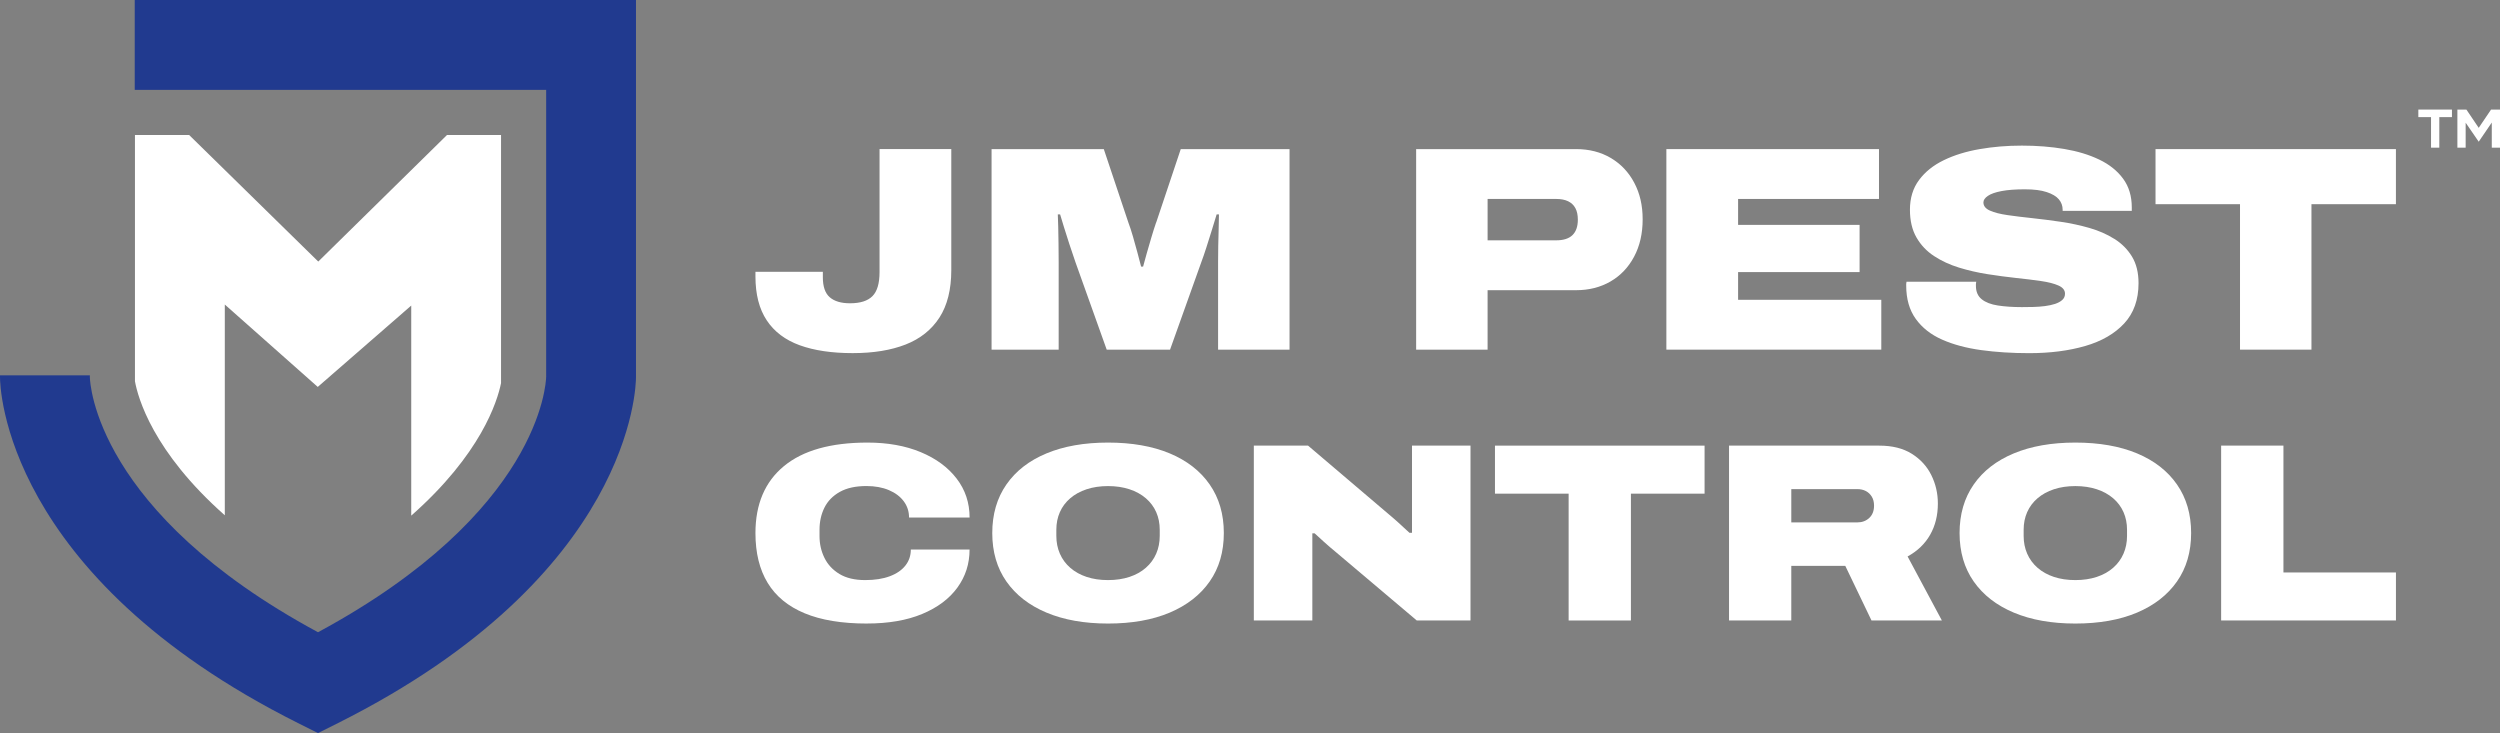
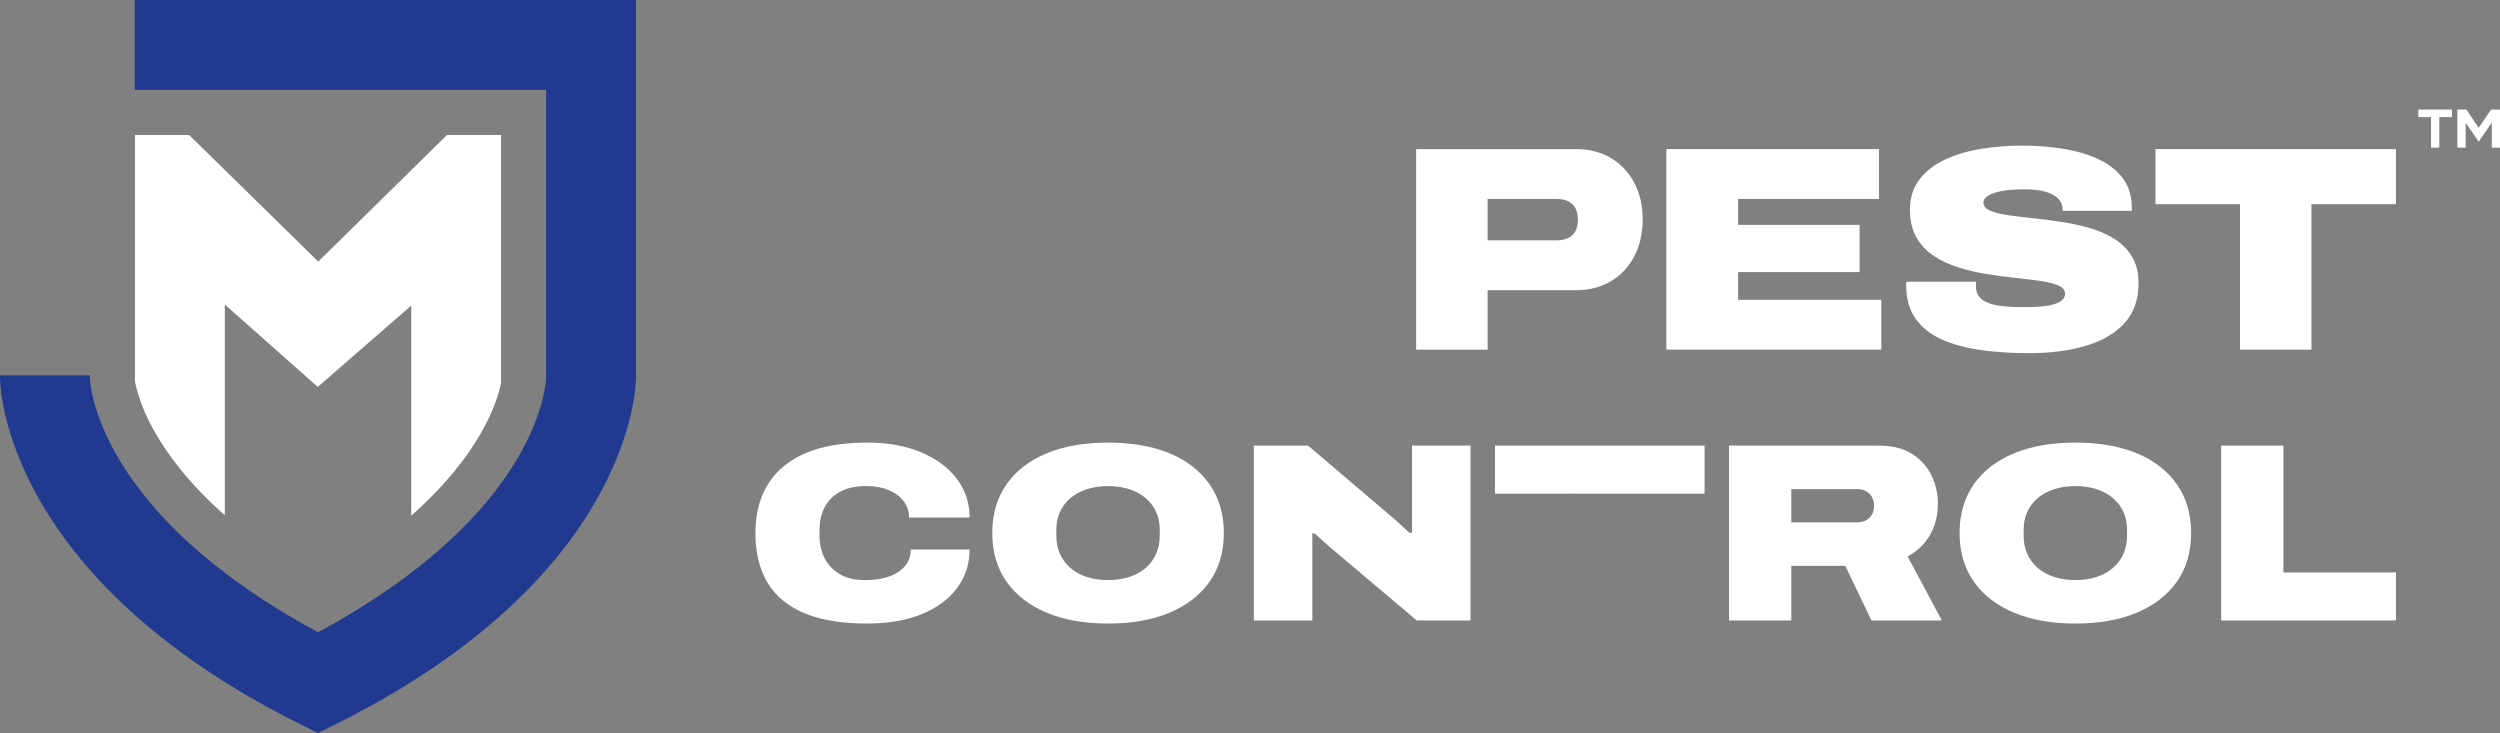
<svg xmlns="http://www.w3.org/2000/svg" id="Layer_2" data-name="Layer 2" viewBox="0 0 1006.66 295.19">
  <rect x="0" y="0" width="1006.66" height="295.19" fill="#808080" stroke="none" />
  <defs>
    <style>
      .cls-1 {
        fill: #213a8f;
      }

      .cls-1, .cls-2 {
        stroke-width: 0px;
      }

      .cls-2 {
        fill: #fff;
      }
    </style>
  </defs>
  <g id="Capa_1" data-name="Capa 1">
    <g>
      <path class="cls-1" d="M128.05,295.19l-8.11-4.06C1.36,231.68,0,155.49,0,151.86v-.73h36.18v.73c.06,2.49,2.39,54.41,91.87,102.72,89.48-48.3,91.81-100.23,91.87-102.9V36.18H54.25V0h201.84v151.86c0,3.63-1.36,79.83-119.94,139.27l-8.11,4.06Z" />
      <path class="cls-2" d="M201.75,154.2V54.37h-21.77l-51.83,50.95-51.98-50.95h-21.83v99.13c1.18,6.55,7.14,28.31,36.18,53.99v-84.87l37.43,33.18,37.64-32.76v84.59c28-24.71,34.64-45.84,36.18-53.44Z" />
      <g>
        <g>
          <path class="cls-2" d="M349.08,251.08c-10.09,0-18.45-1.38-25.09-4.14-6.64-2.76-11.6-6.84-14.88-12.23-3.28-5.39-4.92-12.08-4.92-20.06,0-11.67,3.82-20.65,11.48-26.97,7.65-6.31,18.86-9.47,33.62-9.47,8.13,0,15.27,1.28,21.43,3.84,6.16,2.56,10.99,6.11,14.47,10.64,3.49,4.54,5.23,9.77,5.23,15.71h-24.38c0-2.45-.71-4.64-2.13-6.55-1.42-1.91-3.42-3.41-5.99-4.5-2.58-1.09-5.59-1.64-9.04-1.64-4.34,0-7.91.78-10.71,2.35-2.81,1.57-4.88,3.69-6.2,6.35-1.32,2.66-1.98,5.63-1.98,8.9v2.56c0,3.14.66,6.06,1.98,8.75,1.32,2.69,3.33,4.86,6.04,6.5,2.71,1.64,6.16,2.46,10.36,2.46,3.86,0,7.16-.51,9.9-1.54,2.74-1.02,4.84-2.46,6.29-4.3,1.46-1.84,2.19-3.99,2.19-6.45h23.66c0,5.73-1.64,10.85-4.93,15.35-3.28,4.5-8.01,8.03-14.17,10.59-6.16,2.56-13.58,3.84-22.24,3.84Z" />
          <path class="cls-2" d="M446.17,251.08c-9.55,0-17.81-1.47-24.78-4.4-6.97-2.93-12.36-7.11-16.15-12.54-3.79-5.42-5.69-11.92-5.69-19.5s1.9-14.09,5.69-19.55c3.79-5.46,9.18-9.63,16.15-12.53,6.97-2.9,15.23-4.35,24.78-4.35s17.89,1.45,24.83,4.35c6.94,2.9,12.31,7.08,16.1,12.53,3.79,5.46,5.69,11.97,5.69,19.55s-1.9,14.07-5.69,19.5c-3.79,5.42-9.16,9.6-16.1,12.54-6.94,2.93-15.22,4.4-24.83,4.4ZM446.17,233.58c3.18,0,6.06-.43,8.63-1.28,2.57-.85,4.77-2.08,6.6-3.68,1.83-1.6,3.21-3.49,4.16-5.68.95-2.18,1.42-4.57,1.42-7.16v-2.45c0-2.59-.47-4.96-1.42-7.11-.95-2.15-2.34-4.01-4.16-5.58-1.83-1.57-4.03-2.78-6.6-3.63-2.58-.85-5.45-1.28-8.63-1.28s-6.06.43-8.63,1.28c-2.58.85-4.77,2.06-6.6,3.63-1.83,1.57-3.22,3.43-4.17,5.58-.95,2.15-1.42,4.52-1.42,7.11v2.45c0,2.59.47,4.98,1.42,7.16.95,2.19,2.34,4.08,4.17,5.68,1.83,1.6,4.03,2.83,6.6,3.68,2.57.86,5.45,1.28,8.63,1.28Z" />
          <path class="cls-2" d="M504.87,249.85v-70.41h21.84l34.53,29.37c.41.34.98.85,1.73,1.53.74.68,1.52,1.4,2.34,2.15.81.75,1.55,1.43,2.23,2.05h1.02v-35.1h23.56v70.41h-21.63l-32.81-27.73c-1.42-1.16-2.93-2.45-4.52-3.89-1.59-1.43-2.86-2.59-3.81-3.48h-.92v35.1h-23.56Z" />
-           <path class="cls-2" d="M631.63,249.85v-51.07h-29.66v-19.34h84.4v19.34h-29.66v51.07h-25.09Z" />
+           <path class="cls-2" d="M631.63,249.85v-51.07h-29.66v-19.34h84.4v19.34h-29.66h-25.09Z" />
          <path class="cls-2" d="M696.22,249.85v-70.41h60.53c5.21,0,9.56,1.09,13.05,3.27,3.49,2.19,6.11,5.05,7.87,8.6,1.76,3.55,2.64,7.37,2.64,11.46,0,4.71-1.03,8.89-3.1,12.54-2.07,3.65-5.1,6.57-9.09,8.75l13.81,25.79h-28.34l-10.56-22h-21.74v22h-25.09ZM721.3,210.35h26.61c1.9,0,3.49-.6,4.77-1.79s1.93-2.85,1.93-4.96c0-1.43-.31-2.64-.92-3.63-.61-.99-1.41-1.74-2.39-2.25-.98-.51-2.12-.77-3.4-.77h-26.61v13.4Z" />
          <path class="cls-2" d="M835.67,251.08c-9.55,0-17.81-1.47-24.78-4.4-6.97-2.93-12.36-7.11-16.15-12.54-3.79-5.42-5.69-11.92-5.69-19.5s1.9-14.09,5.69-19.55c3.79-5.46,9.18-9.63,16.15-12.53,6.97-2.9,15.23-4.35,24.78-4.35s17.89,1.45,24.83,4.35c6.94,2.9,12.31,7.08,16.1,12.53,3.79,5.46,5.69,11.97,5.69,19.55s-1.9,14.07-5.69,19.5c-3.79,5.42-9.16,9.6-16.1,12.54-6.94,2.93-15.22,4.4-24.83,4.4ZM835.67,233.58c3.18,0,6.06-.43,8.63-1.28,2.57-.85,4.77-2.08,6.6-3.68,1.83-1.6,3.21-3.49,4.16-5.68.95-2.18,1.42-4.57,1.42-7.16v-2.45c0-2.59-.47-4.96-1.42-7.11-.95-2.15-2.34-4.01-4.16-5.58-1.83-1.57-4.03-2.78-6.6-3.63-2.58-.85-5.45-1.28-8.63-1.28s-6.06.43-8.63,1.28c-2.58.85-4.77,2.06-6.6,3.63-1.83,1.57-3.22,3.43-4.17,5.58-.95,2.15-1.42,4.52-1.42,7.11v2.45c0,2.59.47,4.98,1.42,7.16.95,2.19,2.34,4.08,4.17,5.68,1.83,1.6,4.03,2.83,6.6,3.68,2.57.86,5.45,1.28,8.63,1.28Z" />
          <path class="cls-2" d="M894.37,249.85v-70.41h25.09v51.07h45.3v19.34h-70.38Z" />
        </g>
        <g>
-           <path class="cls-2" d="M354.16,109.56c0,4.54-.95,7.77-2.85,9.68-1.9,1.92-4.91,2.88-9.03,2.88-3.57,0-6.29-.8-8.15-2.41-1.86-1.6-2.8-4.28-2.8-8.04v-2.23h-27.14v1.88c0,7.2,1.51,13.09,4.54,17.66,3.03,4.58,7.46,7.92,13.28,10.04,5.82,2.11,12.93,3.17,21.32,3.17s15.41-1.16,21.32-3.46c5.9-2.31,10.44-5.93,13.63-10.86,3.18-4.93,4.77-11.31,4.77-19.13v-48.71h-28.89v49.53Z" />
-           <path class="cls-2" d="M465.52,89.61c-.62,1.8-1.26,3.82-1.92,6.05-.66,2.23-1.28,4.36-1.86,6.4-.58,2.04-1.07,3.8-1.45,5.28h-.81c-.39-1.56-.87-3.42-1.46-5.57-.58-2.15-1.19-4.3-1.8-6.46-.62-2.15-1.24-4.05-1.86-5.69l-9.9-29.58h-45.19v80.75h27.02v-35.21c0-2.5-.02-4.99-.06-7.45-.04-2.46-.08-4.73-.12-6.81-.04-2.07-.1-3.73-.17-4.99h.93c.39,1.25.89,2.92,1.51,4.99.62,2.08,1.34,4.34,2.16,6.81.81,2.47,1.65,4.95,2.51,7.45l12.58,35.21h25.51l12.58-35.21c.62-1.64,1.3-3.62,2.04-5.93.74-2.31,1.48-4.65,2.22-7.04.74-2.38,1.38-4.48,1.92-6.28h.93c0,1.64-.04,3.6-.12,5.87-.08,2.27-.14,4.58-.17,6.92-.04,2.35-.06,4.5-.06,6.46v35.21h28.77V60.04h-43.8l-9.9,29.58Z" />
          <path class="cls-2" d="M648.62,63.62c-4.04-2.39-8.7-3.58-13.98-3.58h-64.41v80.75h28.77v-23.94h35.65c5.2,0,9.82-1.18,13.86-3.52,4.03-2.35,7.2-5.67,9.49-9.98,2.29-4.3,3.44-9.31,3.44-15.02s-1.13-10.46-3.38-14.73c-2.25-4.27-5.4-7.59-9.44-9.98ZM633.19,94.66c-1.44,1.41-3.63,2.11-6.58,2.11h-27.61v-16.66h27.61c1.94,0,3.55.31,4.83.94,1.28.62,2.25,1.54,2.91,2.76.66,1.22.99,2.76.99,4.64,0,2.74-.72,4.81-2.16,6.22Z" />
          <polygon class="cls-2" points="699.87 109.56 748.79 109.56 748.79 90.55 699.87 90.55 699.87 80.11 756.6 80.11 756.6 60.04 670.99 60.04 670.99 140.79 757.53 140.79 757.53 120.72 699.87 120.72 699.87 109.56" />
          <path class="cls-2" d="M851.36,96.19c-2.99-1.88-6.33-3.34-10.02-4.4-3.69-1.06-7.51-1.88-11.47-2.47-3.96-.59-7.79-1.07-11.48-1.47-3.69-.39-7.03-.8-10.01-1.23-2.99-.43-5.36-1.04-7.11-1.82-1.75-.78-2.62-1.88-2.62-3.29,0-.94.6-1.82,1.8-2.64,1.2-.82,3.05-1.47,5.53-1.94,2.48-.47,5.59-.7,9.32-.7s6.6.37,8.85,1.12c2.25.74,3.88,1.72,4.89,2.93,1.01,1.21,1.51,2.6,1.51,4.17v.47h27.84v-1.41c0-4.54-1.16-8.39-3.49-11.56-2.33-3.17-5.53-5.73-9.61-7.69-4.08-1.96-8.78-3.38-14.09-4.28-5.32-.9-11.01-1.35-17.06-1.35s-11.57.47-17.01,1.41c-5.44.94-10.25,2.42-14.44,4.46-4.19,2.03-7.52,4.69-9.96,7.98-2.45,3.29-3.67,7.28-3.67,11.97,0,4.38.87,8.1,2.62,11.15,1.75,3.05,4.12,5.56,7.11,7.51,2.99,1.96,6.33,3.5,10.02,4.64,3.69,1.13,7.51,2.01,11.47,2.64,3.96.62,7.79,1.13,11.47,1.53,3.69.39,7.03.8,10.02,1.23,2.99.43,5.36,1.04,7.11,1.82,1.75.78,2.62,1.88,2.62,3.29,0,1.02-.37,1.86-1.1,2.52-.74.67-1.71,1.19-2.91,1.59-1.21.39-2.56.68-4.08.88-1.51.19-3.07.31-4.66.35-1.59.04-3.13.06-4.6.06-3.65,0-6.87-.22-9.67-.65-2.8-.43-4.97-1.27-6.52-2.52-1.56-1.25-2.33-3.05-2.33-5.4v-.76c0-.27.04-.57.12-.88h-28.07c-.08.31-.12.61-.12.88v.64c0,5.4,1.28,9.88,3.85,13.44,2.56,3.56,6.09,6.34,10.6,8.33,4.5,2,9.75,3.4,15.73,4.23,5.98.82,12.42,1.23,19.34,1.23,8.39,0,15.9-.96,22.54-2.88,6.64-1.92,11.88-4.95,15.73-9.1,3.84-4.15,5.76-9.55,5.76-16.2,0-4.22-.87-7.78-2.62-10.68-1.75-2.89-4.12-5.28-7.11-7.16Z" />
          <polygon class="cls-2" points="867.95 82.22 901.97 82.22 901.97 140.79 930.74 140.79 930.74 82.22 964.75 82.22 964.75 60.04 867.95 60.04 867.95 82.22" />
          <polygon class="cls-2" points="973.78 47.16 978.89 47.16 978.89 59.46 982.22 59.46 982.22 47.16 987.31 47.16 987.31 44.12 973.78 44.12 973.78 47.16" />
          <polygon class="cls-2" points="1003.06 44.12 998.09 51.48 993.13 44.12 989.5 44.12 989.5 59.46 992.83 59.46 992.83 49.41 998.09 57.06 1003.35 49.34 1003.35 59.46 1006.66 59.46 1006.66 44.12 1003.06 44.12" />
        </g>
      </g>
    </g>
  </g>
</svg>